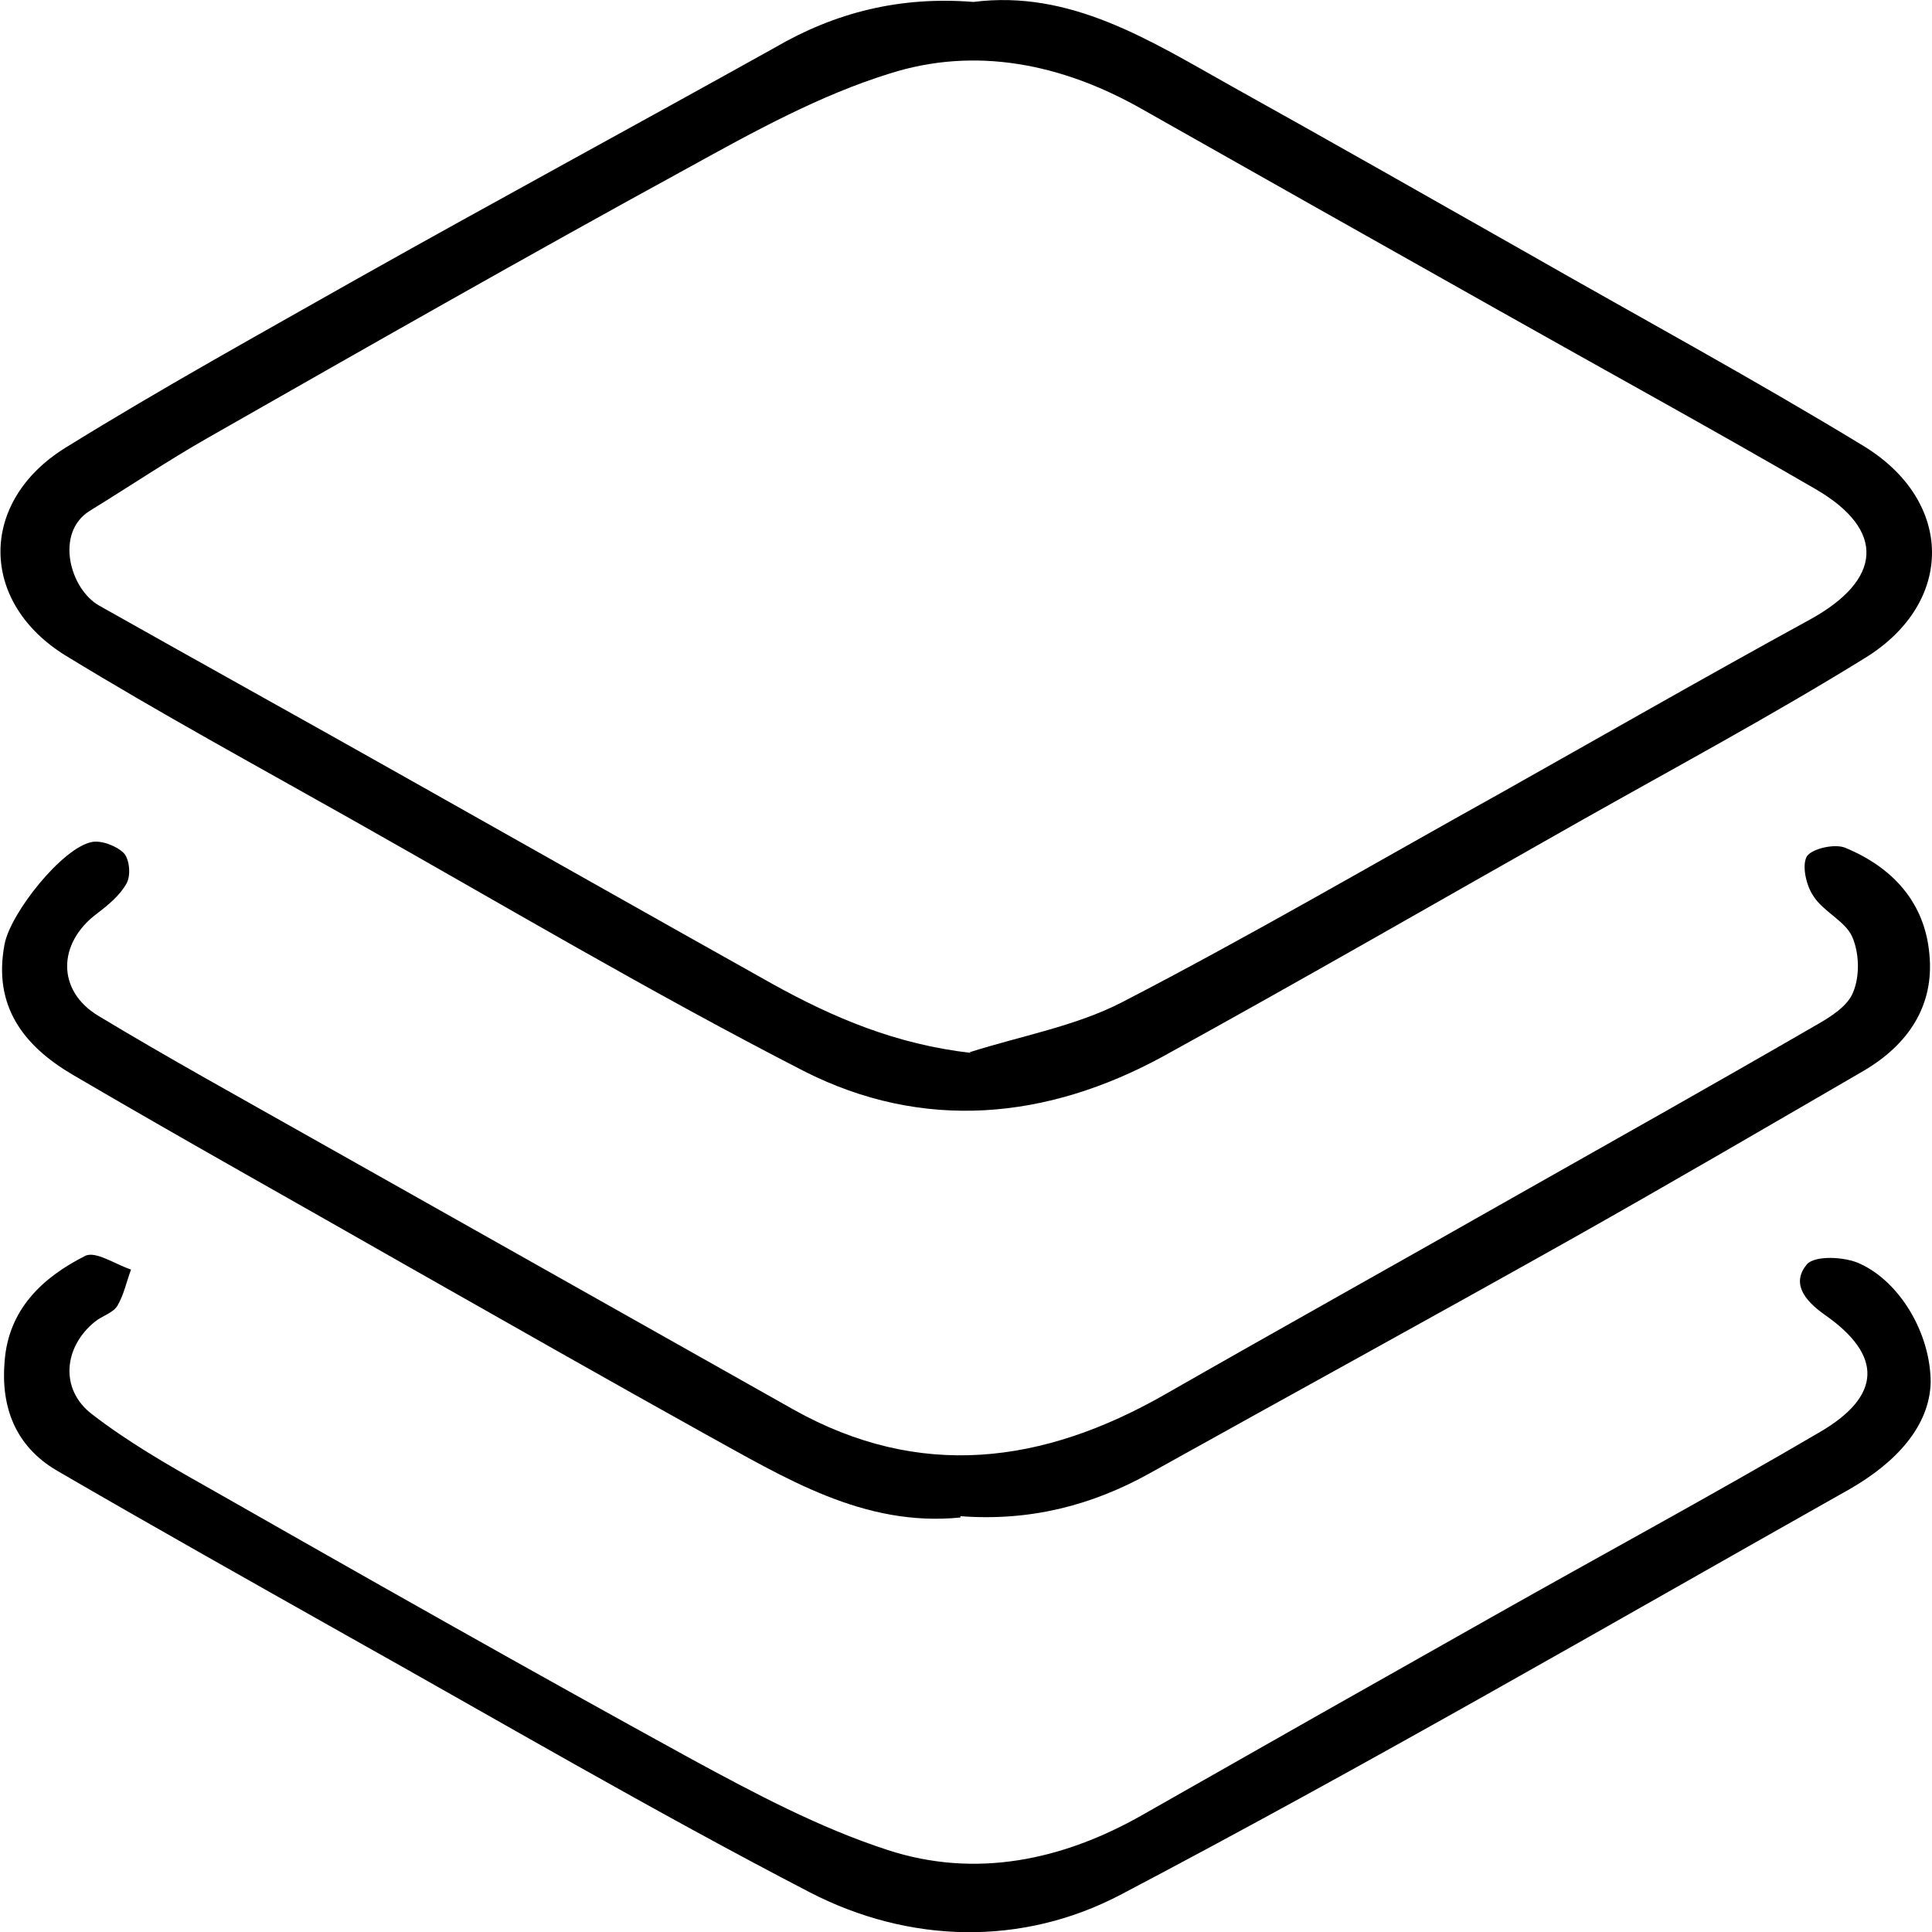
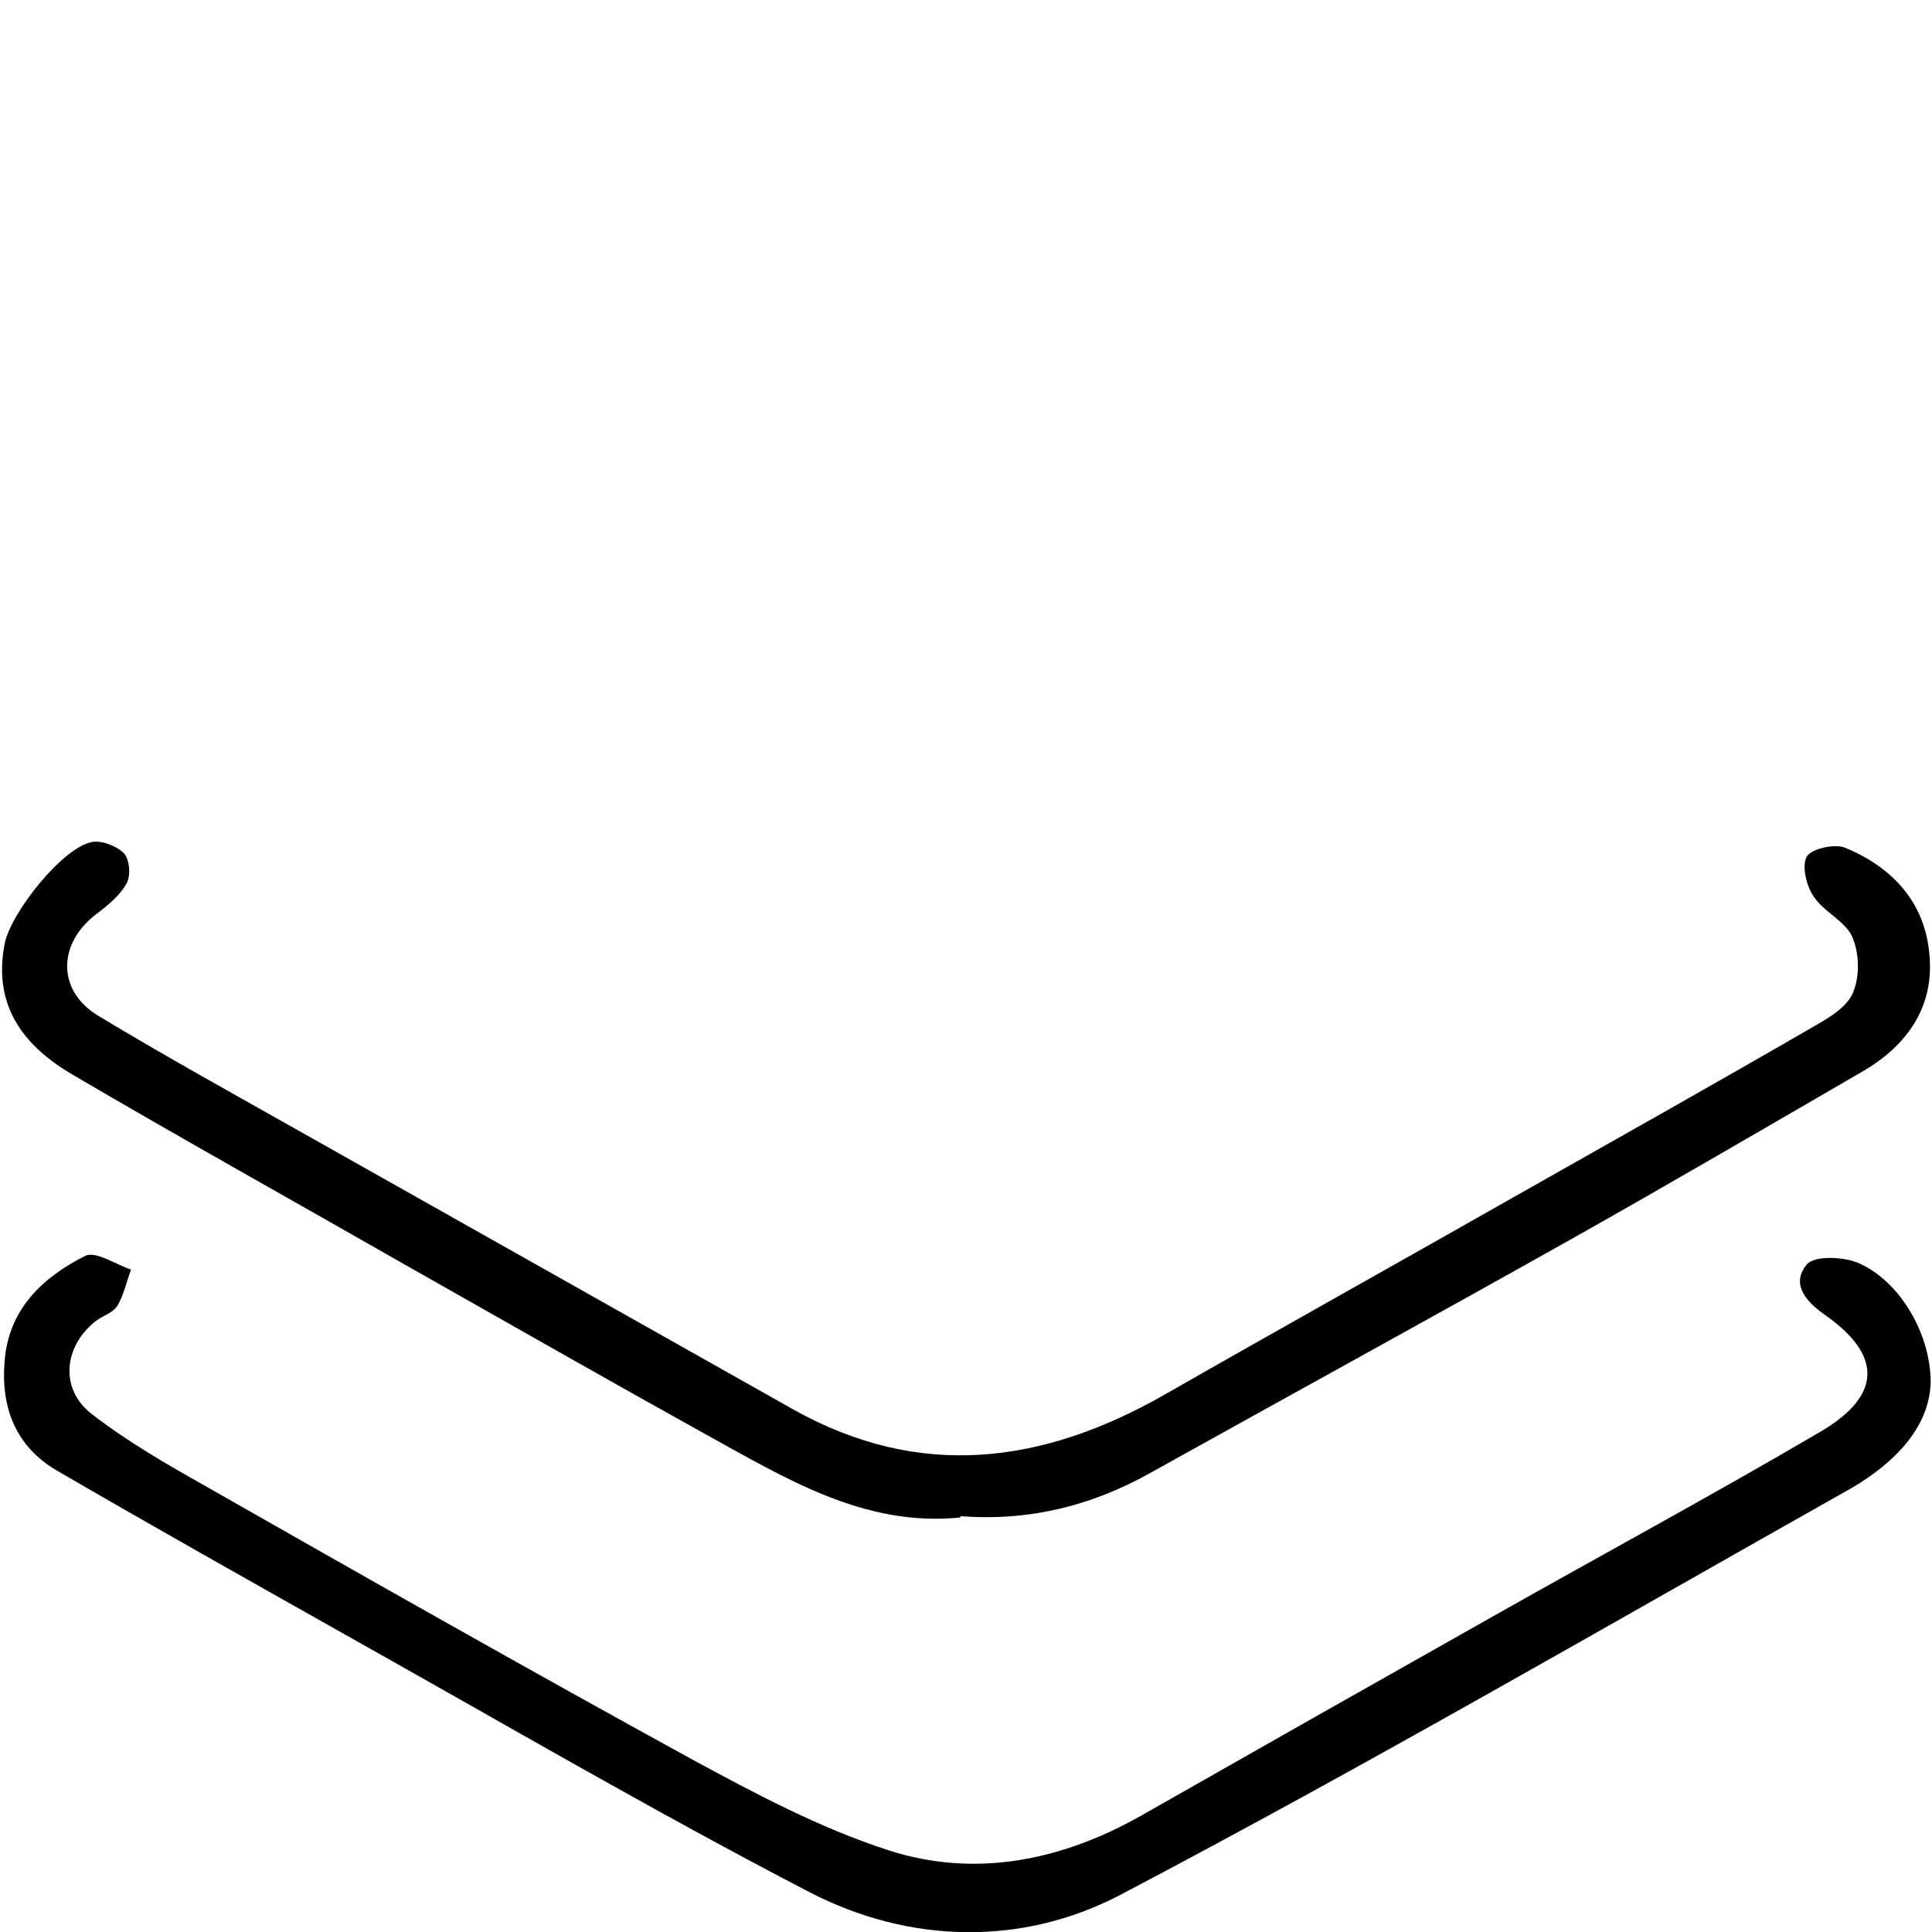
<svg xmlns="http://www.w3.org/2000/svg" width="44" height="44" viewBox="0 0 44 44" fill="none">
  <g clip-path="url(#clip0_133_6387)">
-     <path fill-rule="evenodd" clip-rule="evenodd" d="M22.171 0.044C24.379 -0.237 26.185 0.919 28.035 1.956C30.273 3.201 32.511 4.476 34.734 5.735C37.3 7.202 39.897 8.61 42.433 10.152C44.507 11.411 44.522 13.723 42.478 14.983C40.344 16.302 38.136 17.487 35.958 18.717C32.809 20.496 29.676 22.304 26.498 24.053C23.842 25.505 21.022 25.772 18.307 24.393C14.815 22.6 11.444 20.6 8.027 18.673C5.848 17.443 3.64 16.242 1.507 14.938C-0.478 13.723 -0.493 11.426 1.492 10.196C3.67 8.847 5.923 7.603 8.146 6.343C11.309 4.565 14.487 2.845 17.65 1.082C19.023 0.282 20.5 -0.089 22.171 0.044ZM22.082 23.964C23.245 23.593 24.499 23.371 25.558 22.823C28.482 21.311 31.317 19.651 34.197 18.05C36.539 16.732 38.867 15.398 41.224 14.108C42.866 13.204 42.955 12.078 41.359 11.145C38.956 9.751 36.525 8.418 34.107 7.054C31.392 5.528 28.691 4.001 25.991 2.475C24.185 1.452 22.216 1.052 20.261 1.675C18.68 2.164 17.173 2.994 15.696 3.809C12.01 5.824 8.37 7.899 4.729 9.974C3.819 10.492 2.939 11.085 2.044 11.634C1.238 12.137 1.596 13.427 2.267 13.797C4.58 15.101 6.908 16.391 9.22 17.695C12.01 19.266 14.786 20.837 17.591 22.408C18.978 23.178 20.411 23.786 22.111 23.979L22.082 23.964Z" fill="black" />
    <path fill-rule="evenodd" clip-rule="evenodd" d="M21.873 34.56C19.665 34.782 17.874 33.656 16.039 32.648C13.801 31.403 11.563 30.129 9.34 28.869C6.774 27.402 4.192 25.964 1.641 24.468C0.537 23.815 -0.164 22.911 0.104 21.503C0.239 20.792 1.417 19.31 2.089 19.177C2.312 19.132 2.656 19.266 2.82 19.429C2.954 19.577 2.984 19.947 2.879 20.125C2.73 20.392 2.462 20.614 2.208 20.807C1.313 21.474 1.283 22.556 2.238 23.134C3.834 24.097 5.476 25.001 7.102 25.92C10.757 27.98 14.413 30.04 18.068 32.1C20.948 33.715 23.753 33.344 26.528 31.759C29.199 30.232 31.884 28.736 34.57 27.209C36.823 25.935 39.091 24.66 41.344 23.356C41.687 23.163 42.09 22.911 42.209 22.585C42.359 22.215 42.344 21.696 42.179 21.326C42.015 20.97 41.523 20.762 41.299 20.407C41.135 20.17 41.031 19.71 41.15 19.503C41.269 19.325 41.792 19.206 42.03 19.31C43.105 19.755 43.836 20.555 43.94 21.726C44.059 22.911 43.448 23.801 42.433 24.393C40.21 25.683 38.002 26.972 35.764 28.232C32.571 30.025 29.378 31.774 26.185 33.552C24.857 34.293 23.44 34.649 21.873 34.53V34.56Z" fill="black" />
    <path fill-rule="evenodd" clip-rule="evenodd" d="M43.97 31.462C43.955 32.485 43.165 33.315 42.135 33.908C36.614 37.02 31.124 40.206 25.514 43.155C23.276 44.326 20.709 44.267 18.442 43.096C14.846 41.229 11.354 39.184 7.833 37.212C5.655 35.983 3.462 34.752 1.298 33.493C0.358 32.944 0.015 32.055 0.105 31.003C0.194 29.817 0.97 29.091 1.94 28.602C2.178 28.484 2.626 28.795 2.984 28.913C2.88 29.195 2.82 29.491 2.671 29.743C2.566 29.906 2.328 29.966 2.164 30.099C1.447 30.677 1.358 31.64 2.089 32.203C2.895 32.826 3.79 33.345 4.685 33.848C8.355 35.938 12.041 38.028 15.741 40.058C17.188 40.843 18.665 41.629 20.217 42.133C22.216 42.785 24.201 42.37 26.021 41.332C28.677 39.821 31.318 38.324 33.974 36.827C36.465 35.419 38.987 34.056 41.464 32.604C42.851 31.788 42.881 30.87 41.568 29.951C41.061 29.595 40.807 29.21 41.15 28.795C41.329 28.587 42.016 28.617 42.359 28.78C43.269 29.195 43.97 30.366 43.97 31.492V31.462Z" fill="black" />
  </g>
  <defs>
    <clipPath id="clip0_133_6387">
      <rect width="44" height="44" fill="white" />
    </clipPath>
  </defs>
</svg>